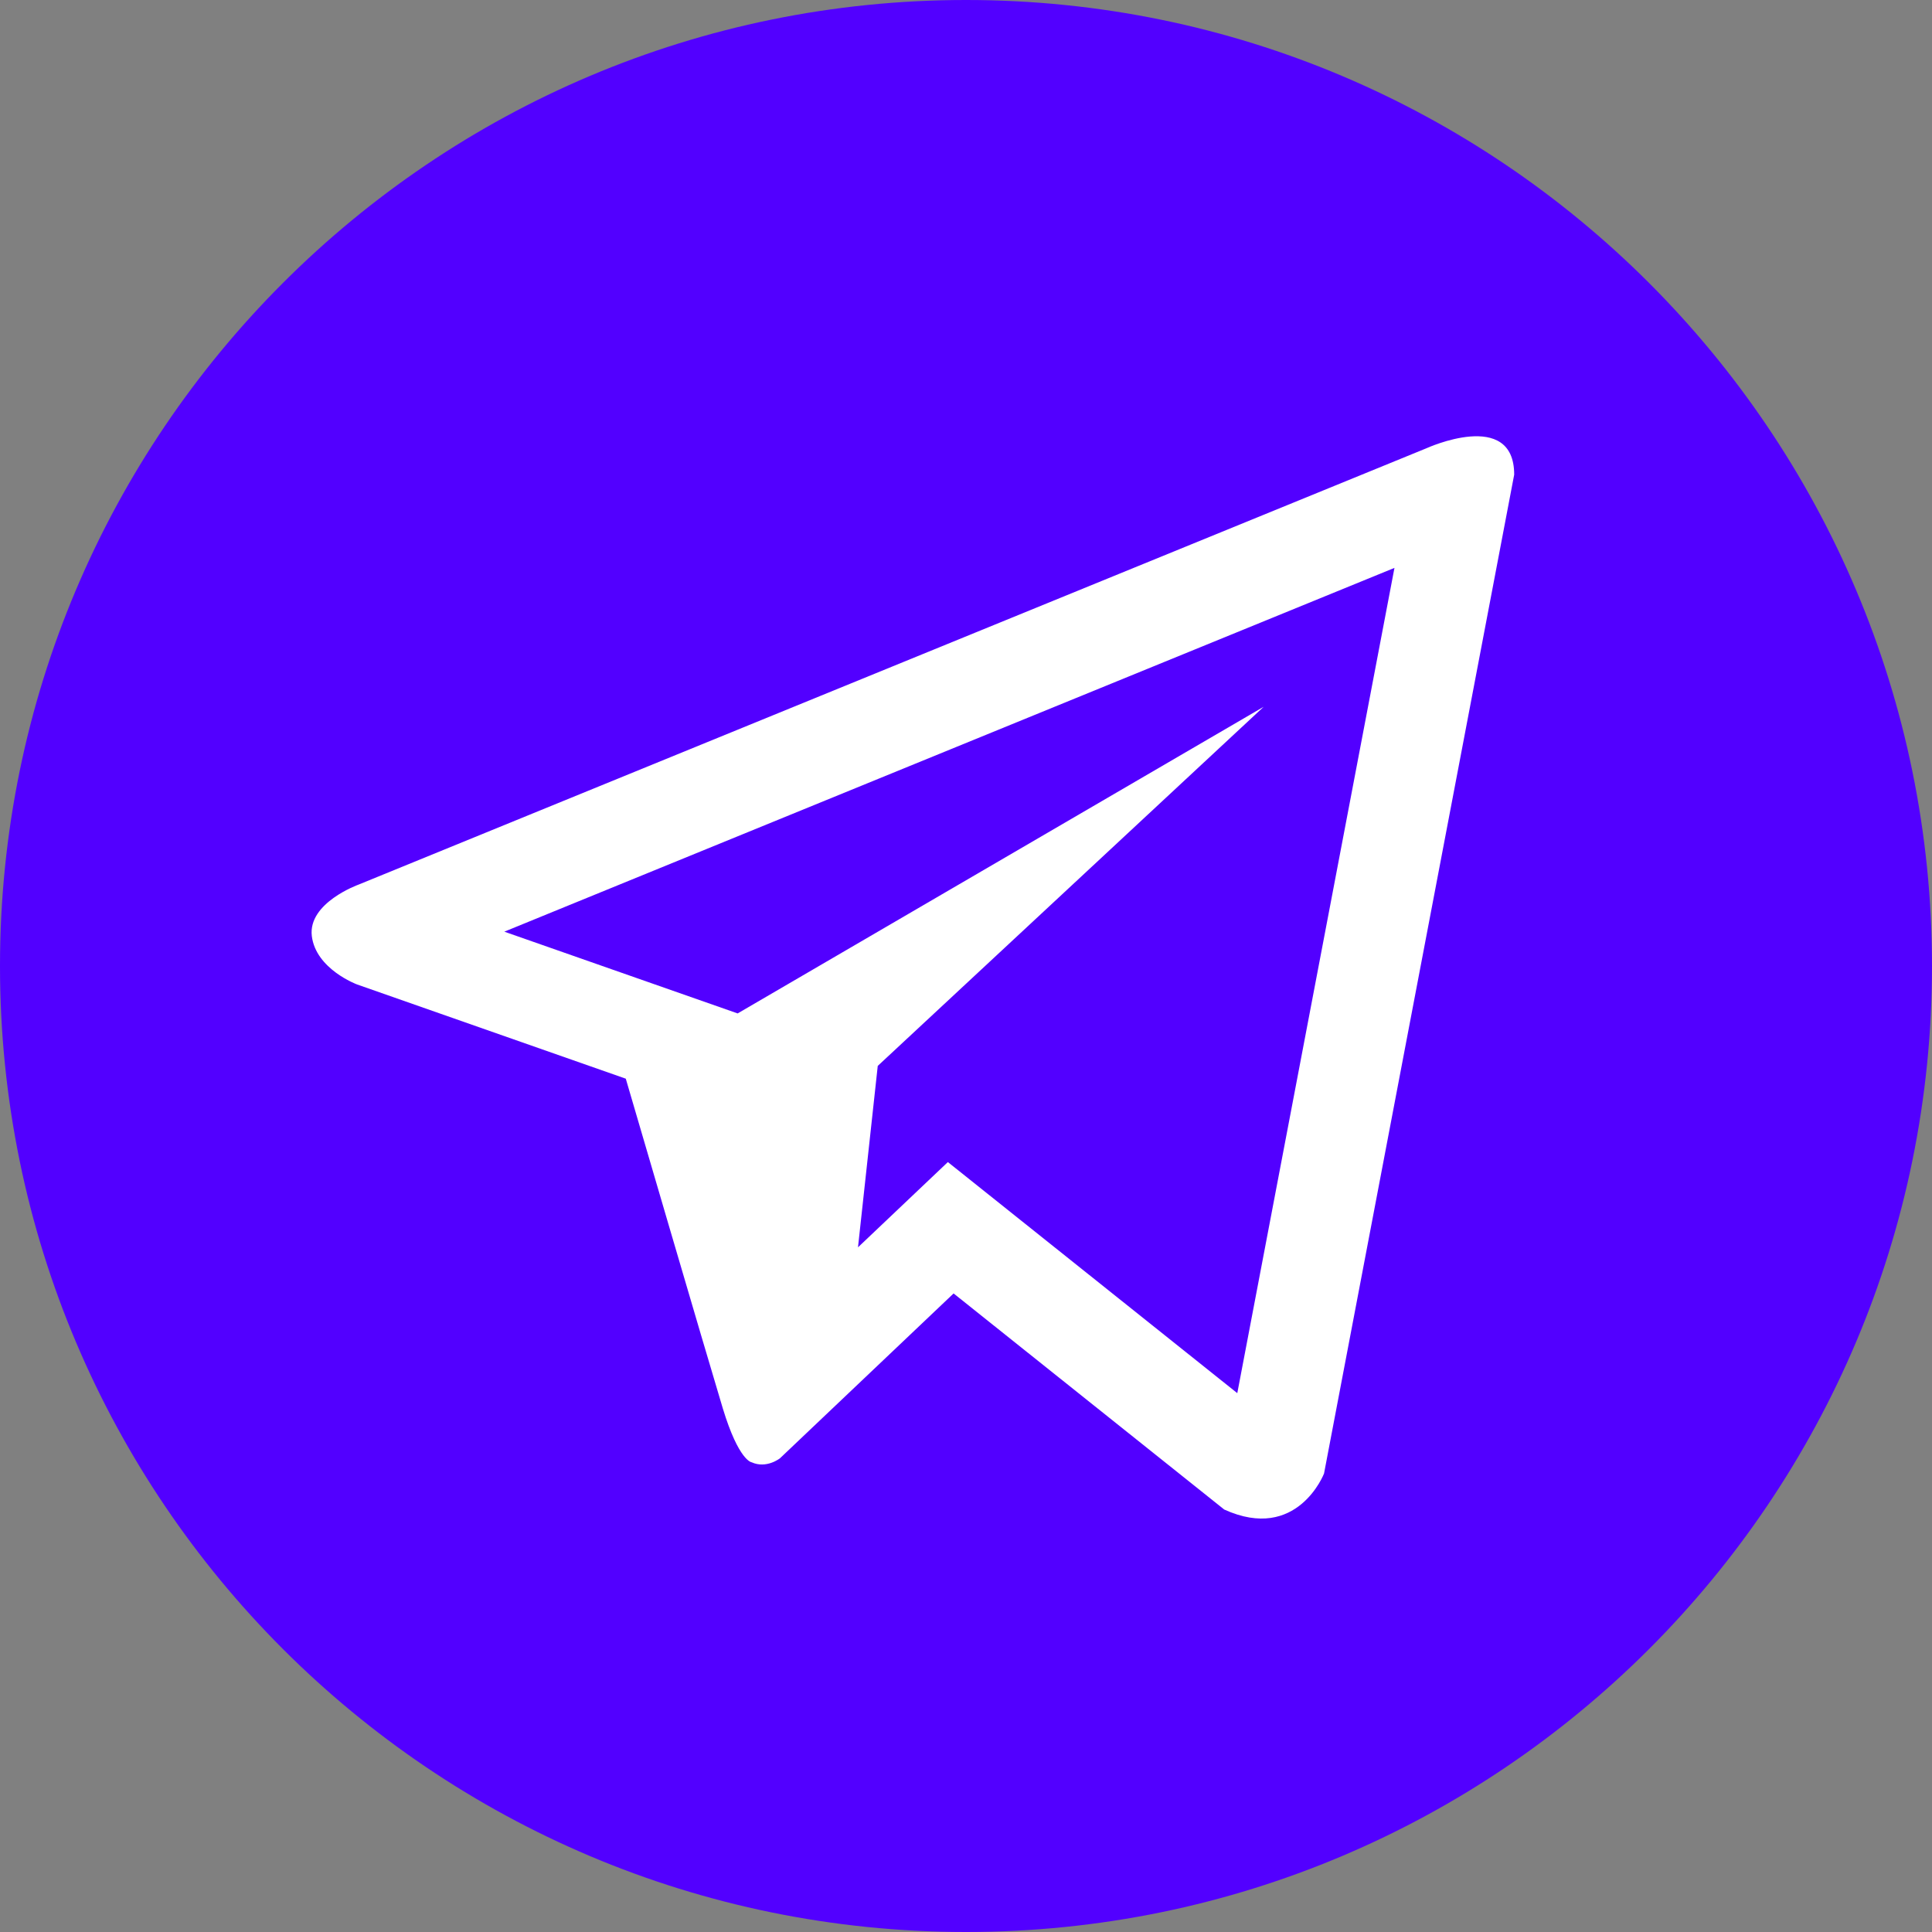
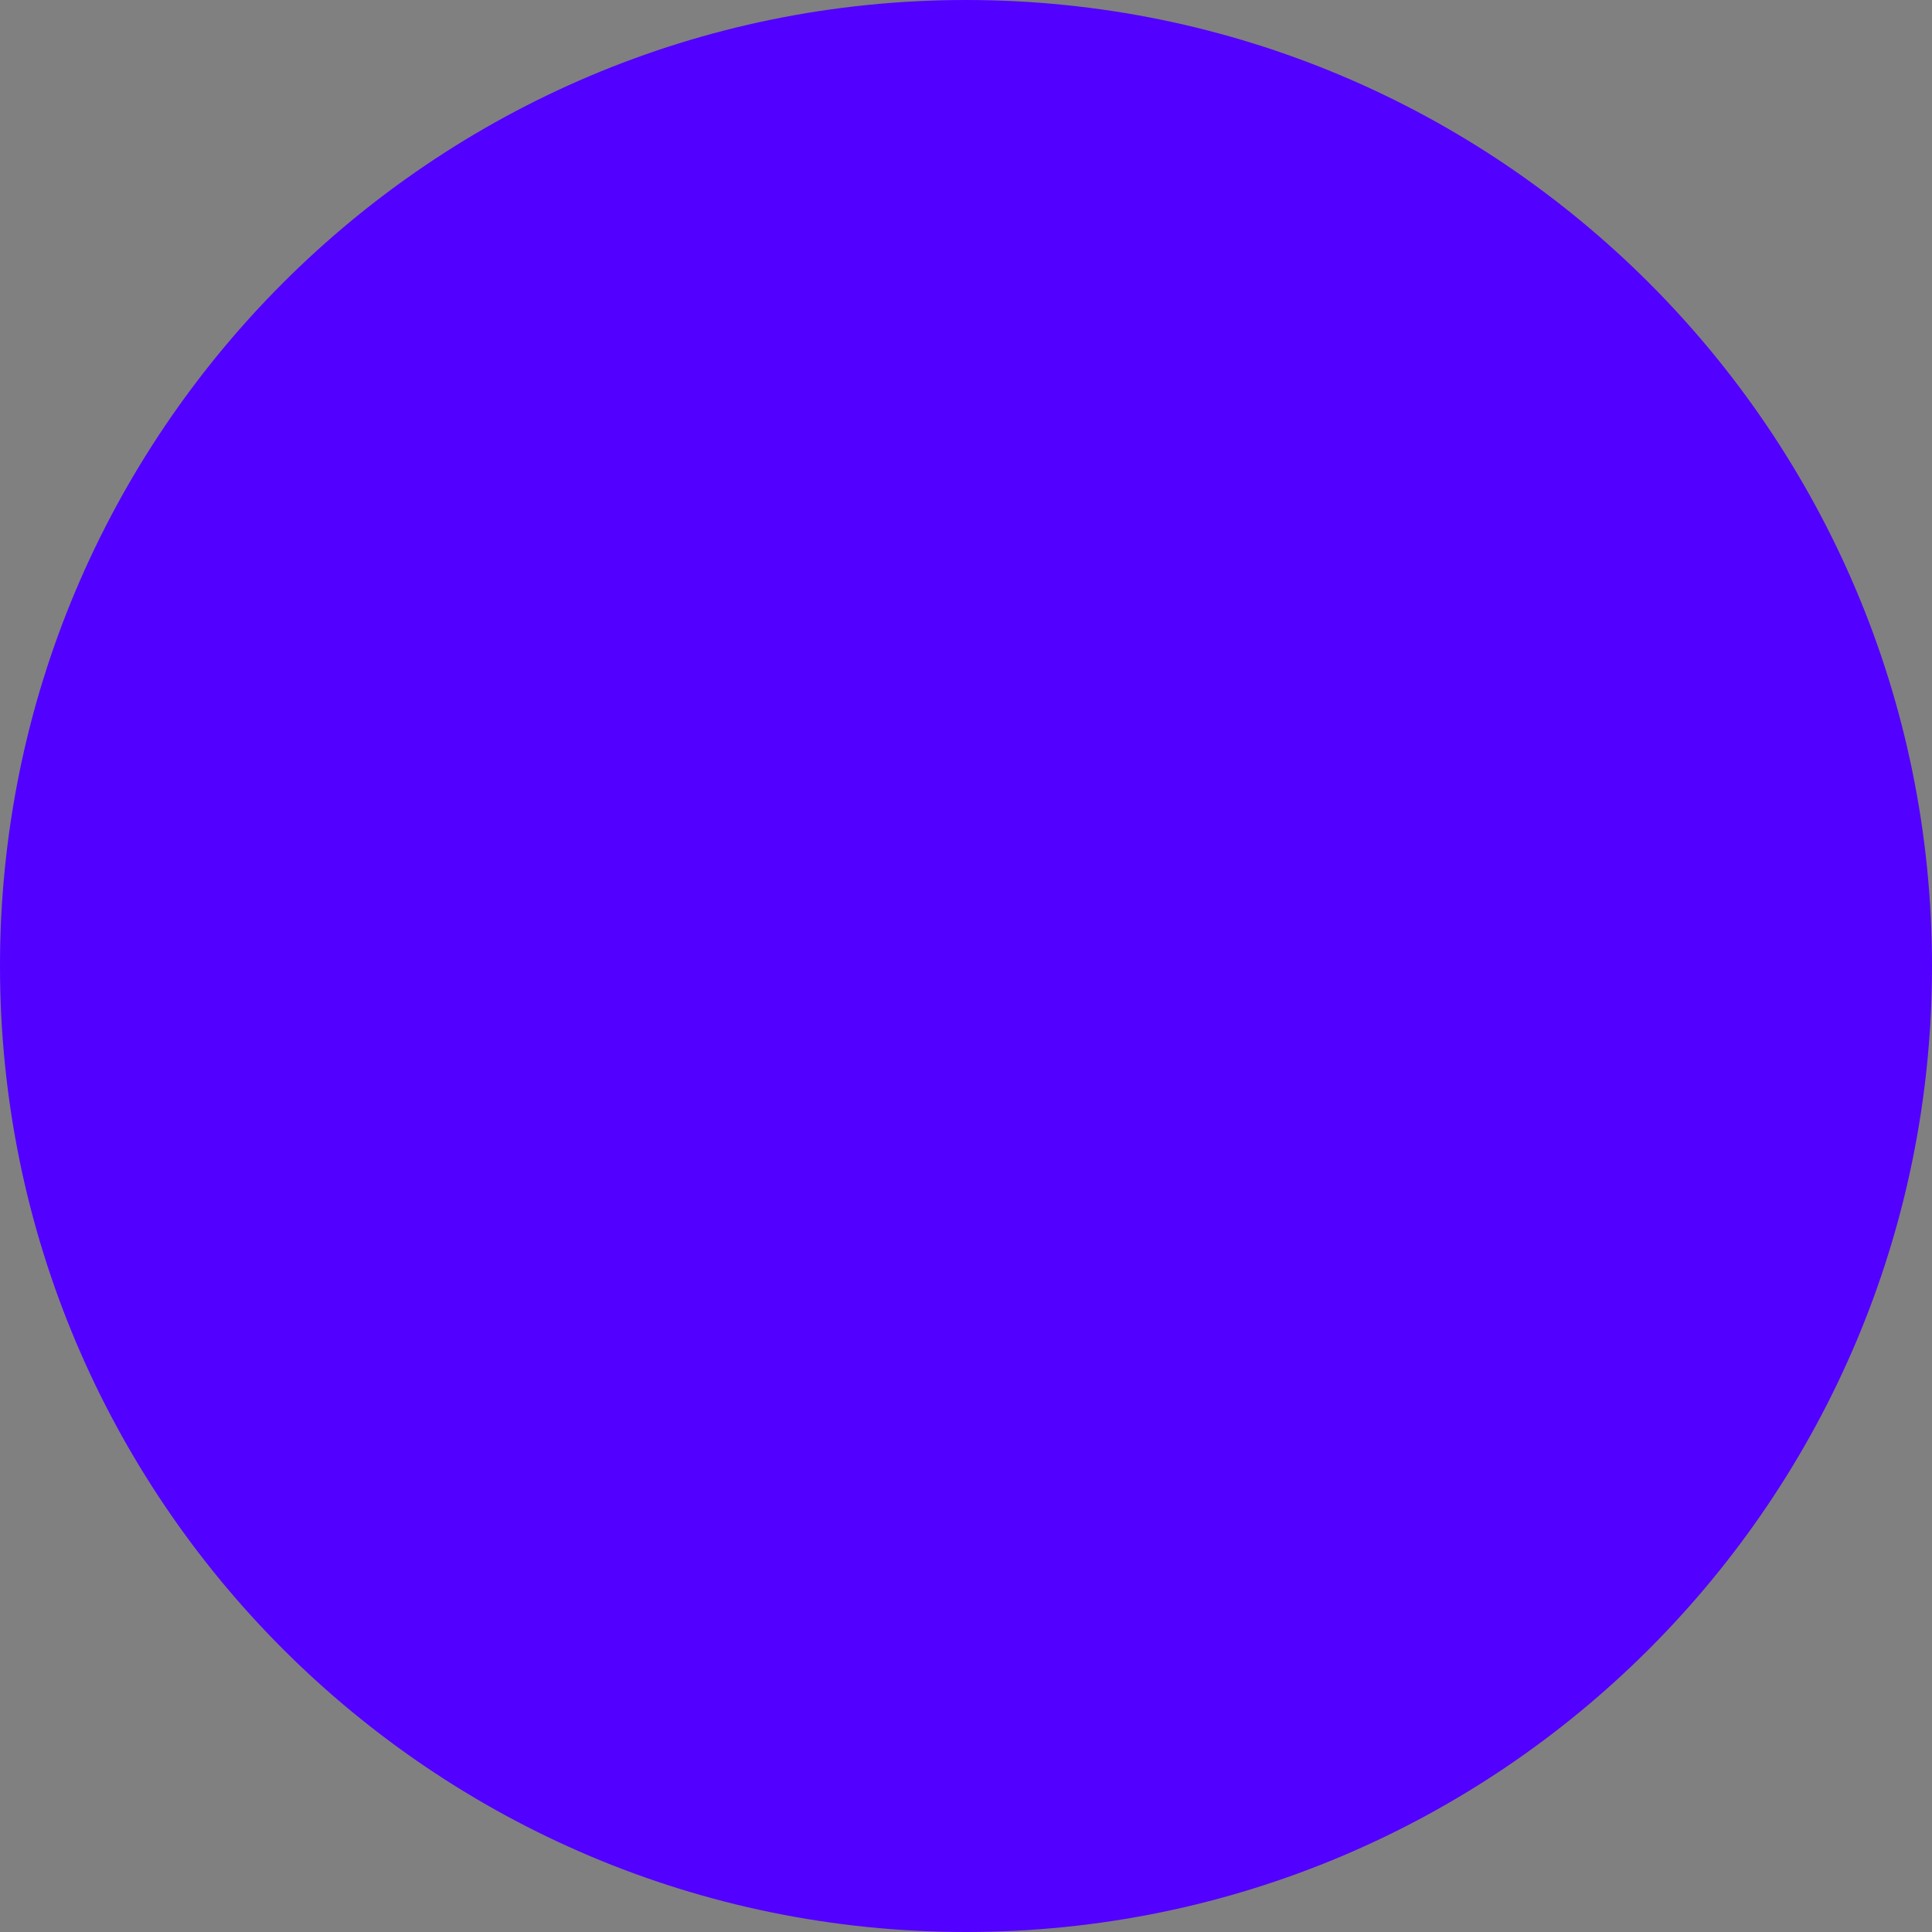
<svg xmlns="http://www.w3.org/2000/svg" width="31" height="31" viewBox="0 0 31 31" fill="none">
  <rect x="0" y="0" width="31" height="31" fill="#808080" stroke="none" />
  <path fill-rule="evenodd" clip-rule="evenodd" d="M0 15.5C0 6.94 6.94 0 15.5 0C24.06 0 31 6.94 31 15.5C31 24.06 24.06 31 15.5 31C6.94 31 0 24.06 0 15.5Z" fill="#5200FF" />
-   <path d="M22.887 7.193L5.751 14.195C5.751 14.195 4.941 14.485 5.003 15.018C5.068 15.552 5.729 15.796 5.729 15.796L10.041 17.308C10.041 17.308 11.342 21.753 11.598 22.599C11.855 23.443 12.06 23.463 12.06 23.463C12.299 23.571 12.515 23.399 12.515 23.399L15.301 20.754L19.643 24.221C20.817 24.755 21.245 23.643 21.245 23.643L24.296 7.616C24.296 6.548 22.887 7.193 22.887 7.193ZM19.853 22.354L15.209 18.646L13.767 20.014L14.084 17.103L20.276 11.341L11.836 16.261L8.092 14.949L22.375 9.112L19.853 22.354Z" fill="white" />
</svg>